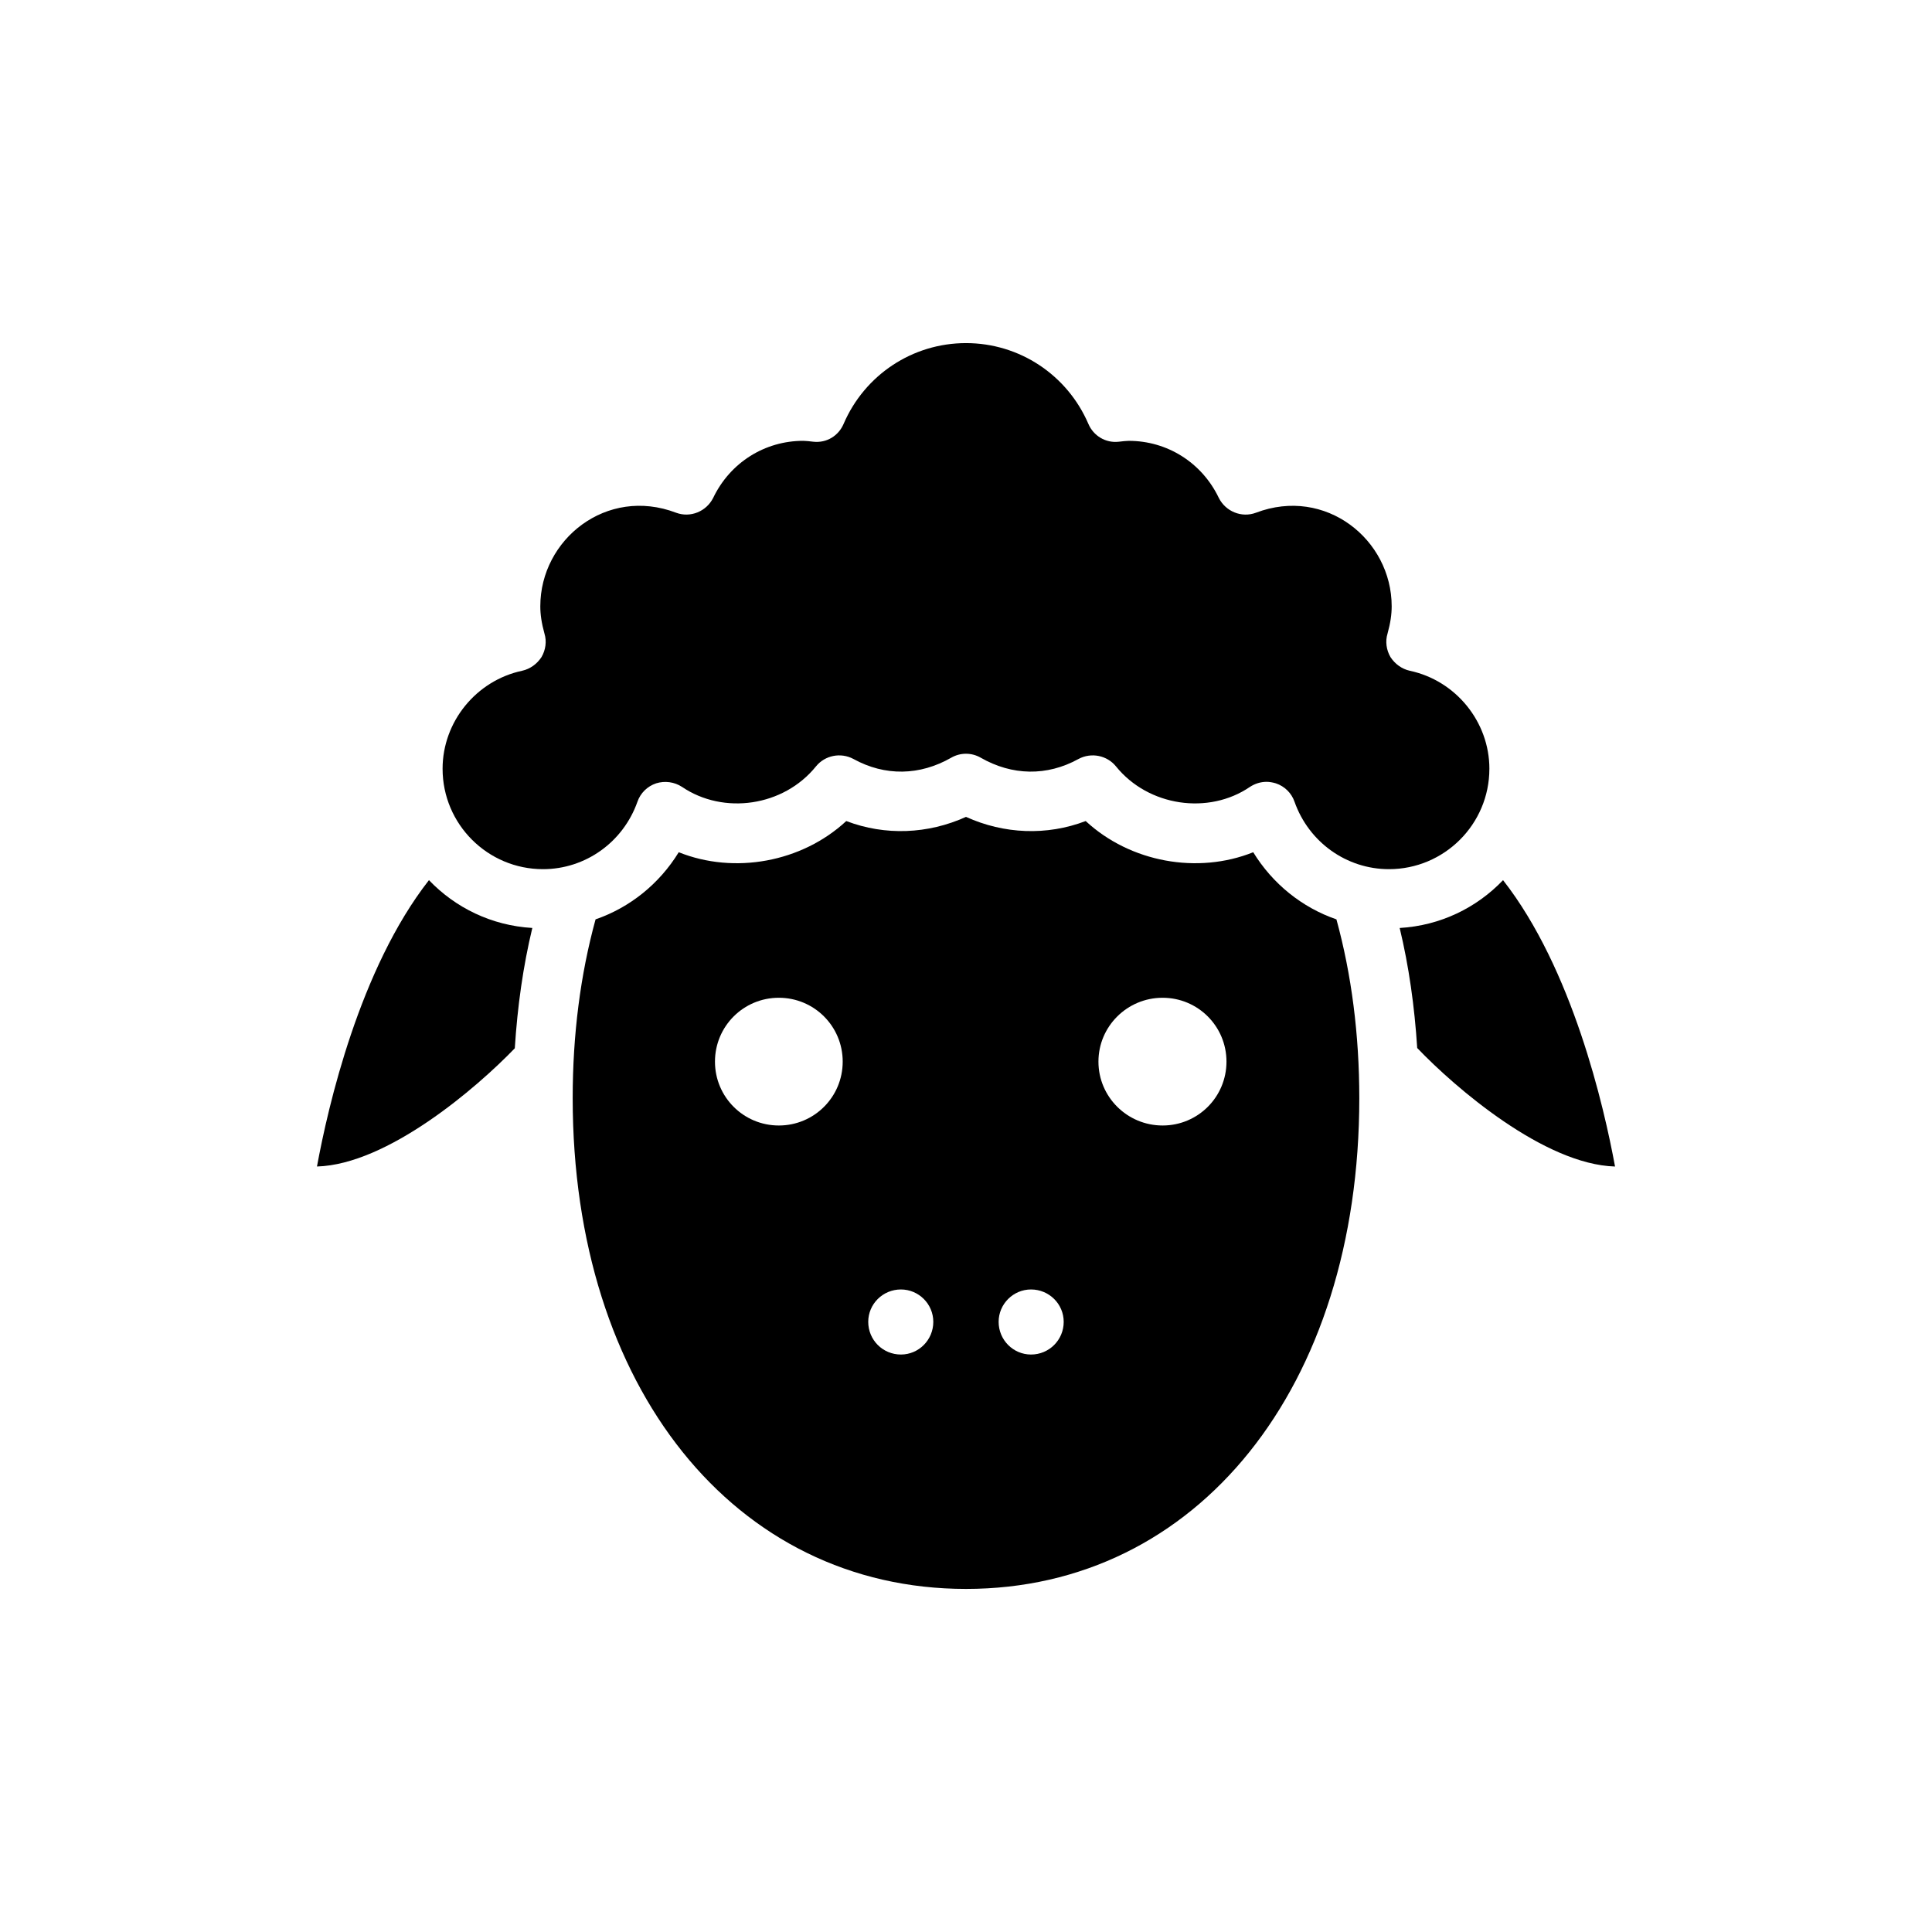
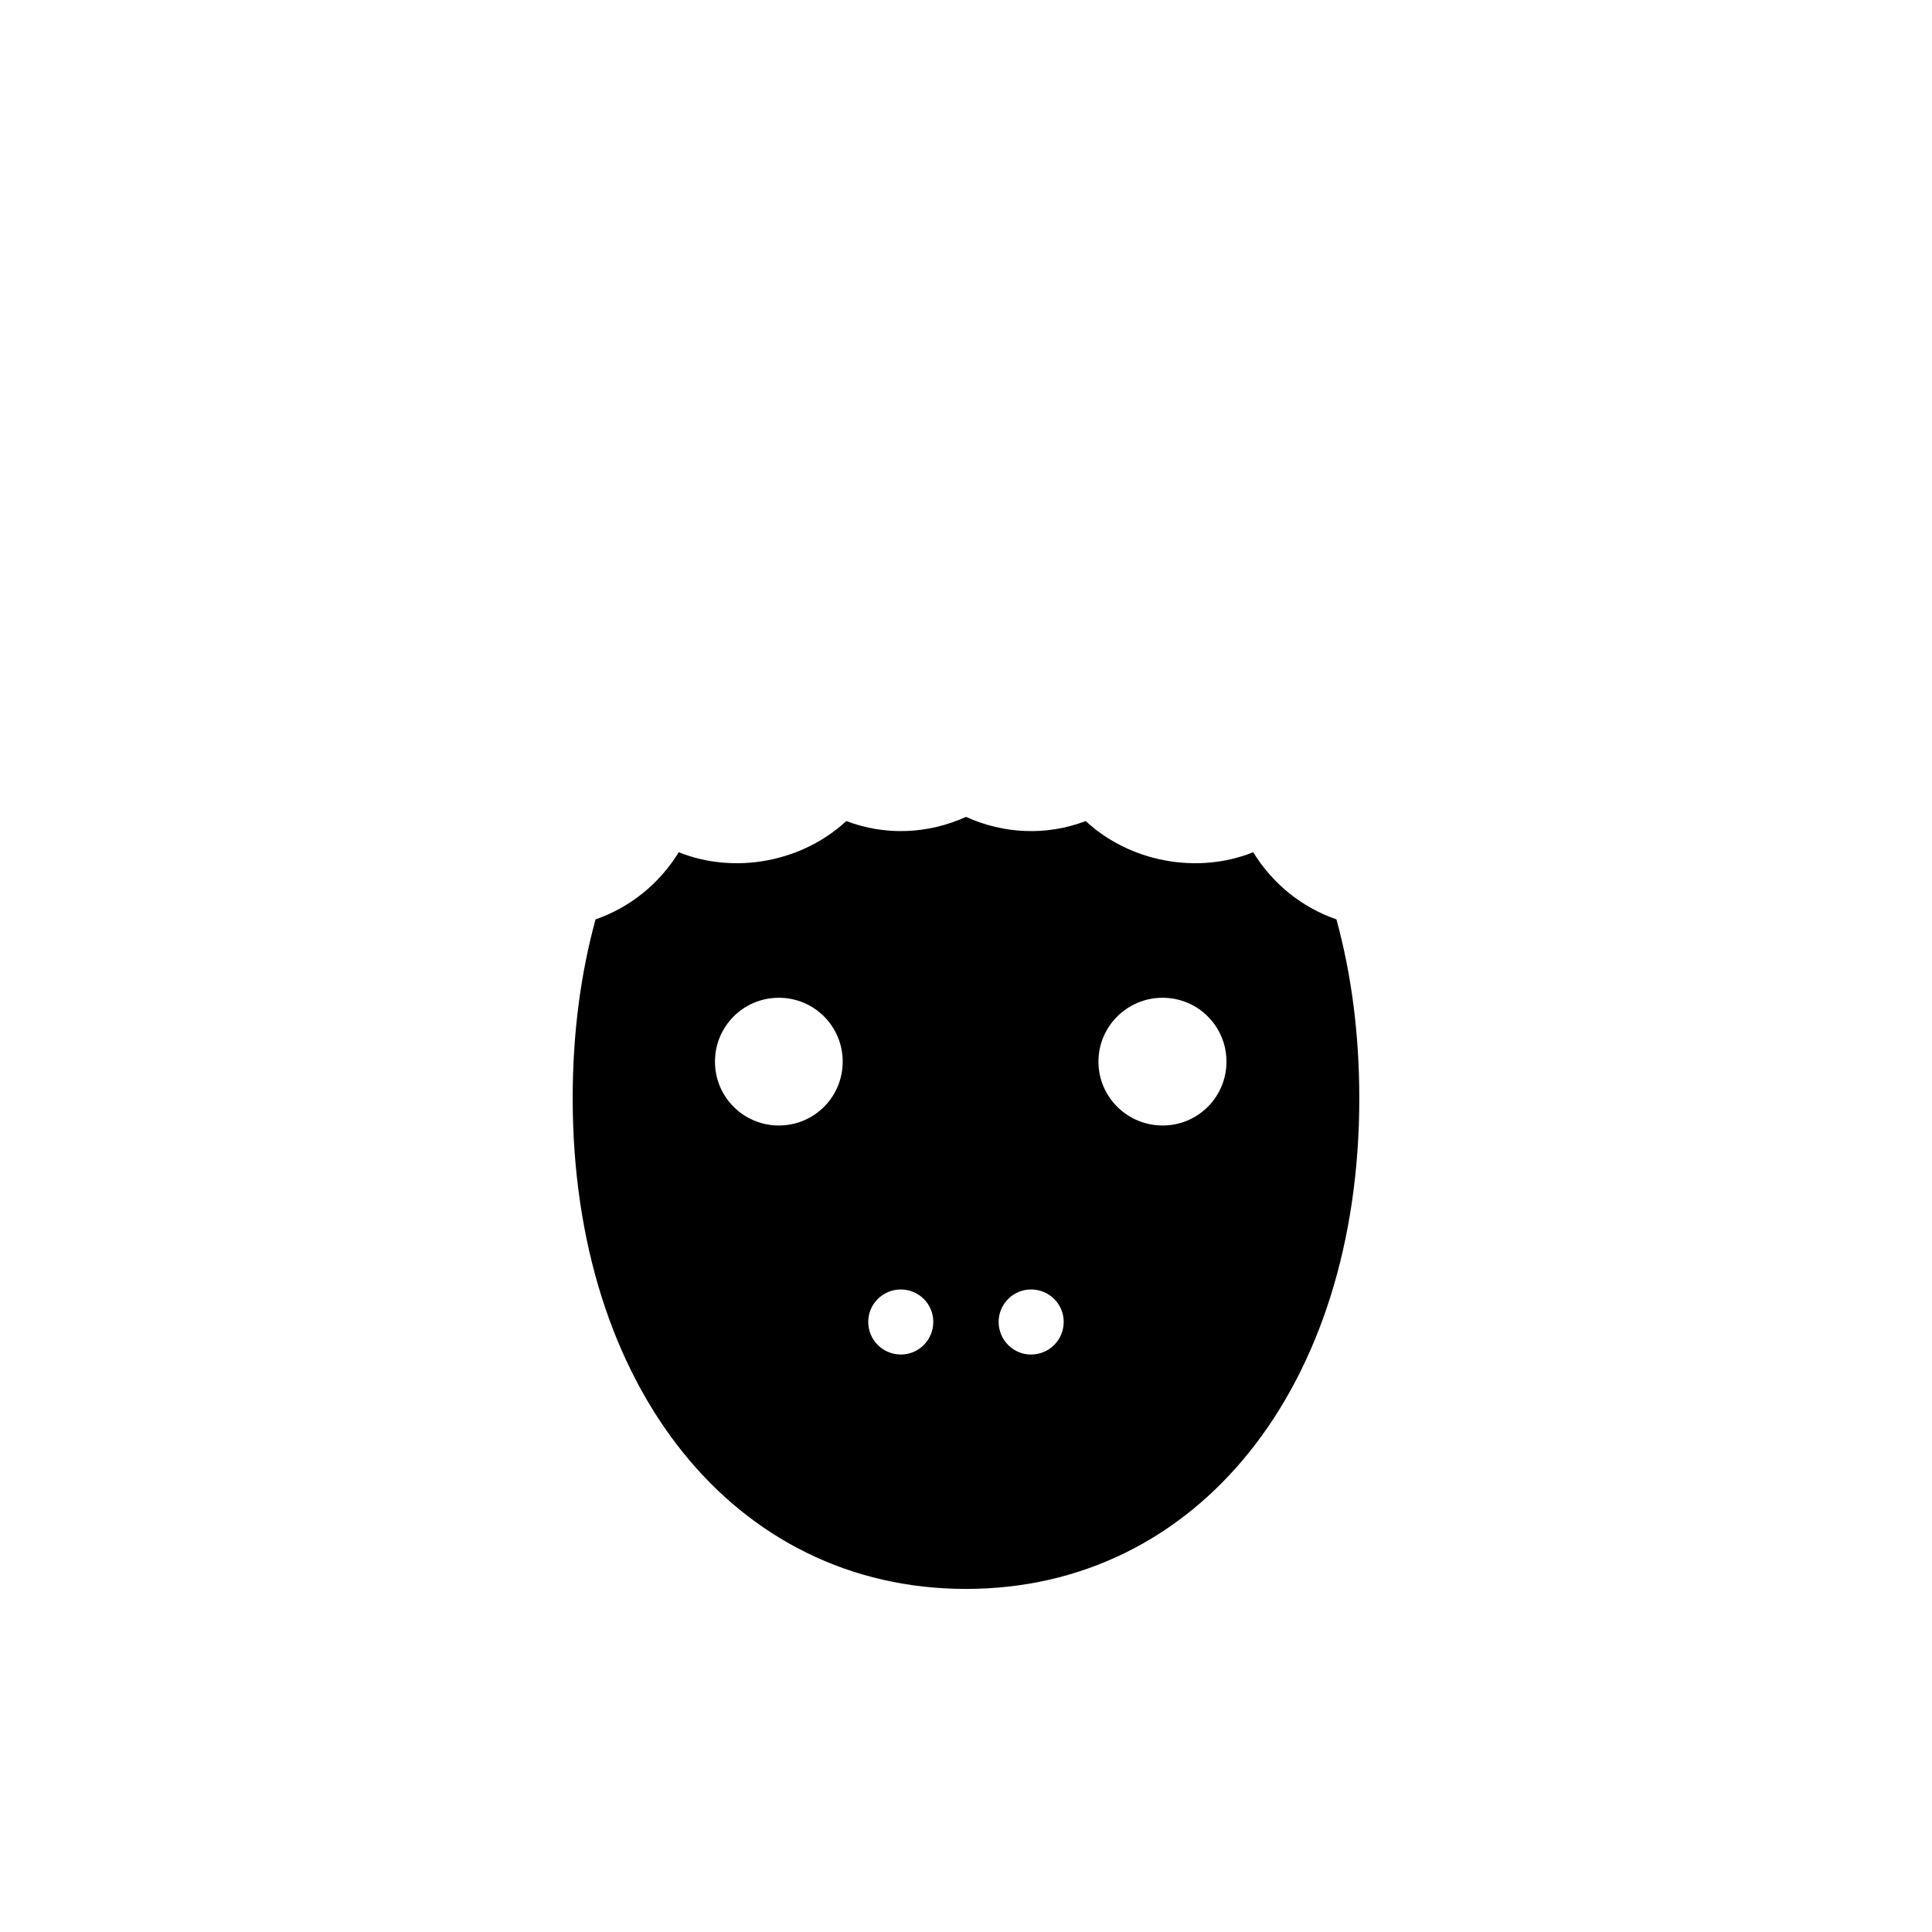
<svg xmlns="http://www.w3.org/2000/svg" fill="#000000" width="800px" height="800px" version="1.1" viewBox="144 144 512 512">
  <g>
-     <path d="m572 453.14c-18.734-0.551-42.352-20.859-52.426-31.41-0.707-11.02-2.203-21.648-4.644-31.805 10.785-0.629 20.391-5.352 27.395-12.676 18.418 23.539 26.762 60.066 29.676 75.891z" />
-     <path d="m538.7 347.73c0 14.719-11.965 26.609-26.609 26.609-11.258 0-21.254-7.164-25.031-17.871-0.785-2.281-2.598-4.094-4.961-4.879-0.785-0.234-1.652-0.395-2.441-0.395-1.574 0-3.07 0.473-4.41 1.34-10.941 7.481-26.922 5.195-35.504-5.434-2.363-2.914-6.535-3.777-9.918-1.969-8.422 4.644-17.633 4.41-25.898-0.316-2.441-1.418-5.434-1.418-7.871 0-8.266 4.723-17.477 4.961-25.898 0.316-3.387-1.809-7.559-0.945-9.918 1.969-8.582 10.629-24.48 12.91-35.504 5.434-2.047-1.34-4.566-1.652-6.848-0.945-2.363 0.789-4.172 2.598-4.961 4.879-3.777 10.707-13.777 17.871-25.031 17.871-14.641 0-26.609-11.887-26.609-26.609 0-12.438 8.895-23.379 21.098-25.977 2.125-0.473 3.938-1.812 5.117-3.621 1.102-1.891 1.418-4.172 0.785-6.219-0.785-2.832-1.102-5.117-1.102-7.242 0-17.711 17.555-31.805 35.977-24.797 3.777 1.418 8.031-0.316 9.84-3.938 4.488-9.367 13.695-15.113 23.852-15.113 0.473 0 0.867 0.078 1.258 0.078l1.418 0.156c3.543 0.395 6.691-1.574 8.031-4.723 5.594-12.988 18.266-21.41 32.438-21.41 14.168 0 26.844 8.422 32.434 21.414 1.34 3.148 4.566 5.117 8.031 4.723l1.418-0.156c0.395 0 0.785-0.078 1.258-0.078 10.156 0 19.367 5.746 23.852 15.113 1.809 3.621 6.062 5.352 9.84 3.938 18.422-7.008 35.977 7.086 35.977 24.797 0 2.125-0.316 4.41-1.102 7.242-0.629 2.047-0.316 4.328 0.785 6.219 1.18 1.809 2.992 3.148 5.117 3.621 12.199 2.594 21.094 13.535 21.094 25.973z" />
-     <path d="m285.07 389.92c-2.441 10.156-3.938 20.781-4.644 31.883-10.074 10.469-33.691 30.781-52.426 31.332 2.914-15.824 11.258-52.348 29.676-75.887 7.008 7.32 16.609 12.043 27.395 12.672z" />
    <path d="m498.16 387.64c-9.133-3.148-16.926-9.445-22.043-17.789-14.719 5.902-32.59 2.676-44.398-8.266-10.312 3.938-21.648 3.465-31.723-1.102-10.078 4.566-21.41 5.039-31.723 1.102-11.809 10.941-29.676 14.168-44.398 8.266-5.117 8.344-12.91 14.641-22.043 17.789-4.016 14.641-6.062 30.543-6.062 47.391 0 76.594 42.902 130.05 104.23 130.05s104.23-53.449 104.23-130.05c-0.004-16.848-2.051-32.75-6.062-47.391zm-147.76 54.629c-9.367 0-16.926-7.559-16.926-16.926s7.559-16.926 16.926-16.926 16.926 7.559 16.926 16.926c-0.004 9.371-7.559 16.926-16.926 16.926zm32.352 60.695c-4.801 0-8.66-3.856-8.66-8.66 0-4.723 3.856-8.582 8.66-8.582 4.723 0 8.582 3.856 8.582 8.582 0 4.801-3.859 8.66-8.582 8.66zm34.48 0c-4.723 0-8.582-3.856-8.582-8.66 0-4.723 3.859-8.582 8.582-8.582 4.801 0 8.66 3.856 8.66 8.582 0 4.801-3.859 8.66-8.66 8.66zm34.871-60.695c-9.367 0-17.004-7.559-17.004-16.926s7.637-16.926 17.004-16.926 16.926 7.559 16.926 16.926c0 9.371-7.555 16.926-16.926 16.926z" />
  </g>
</svg>